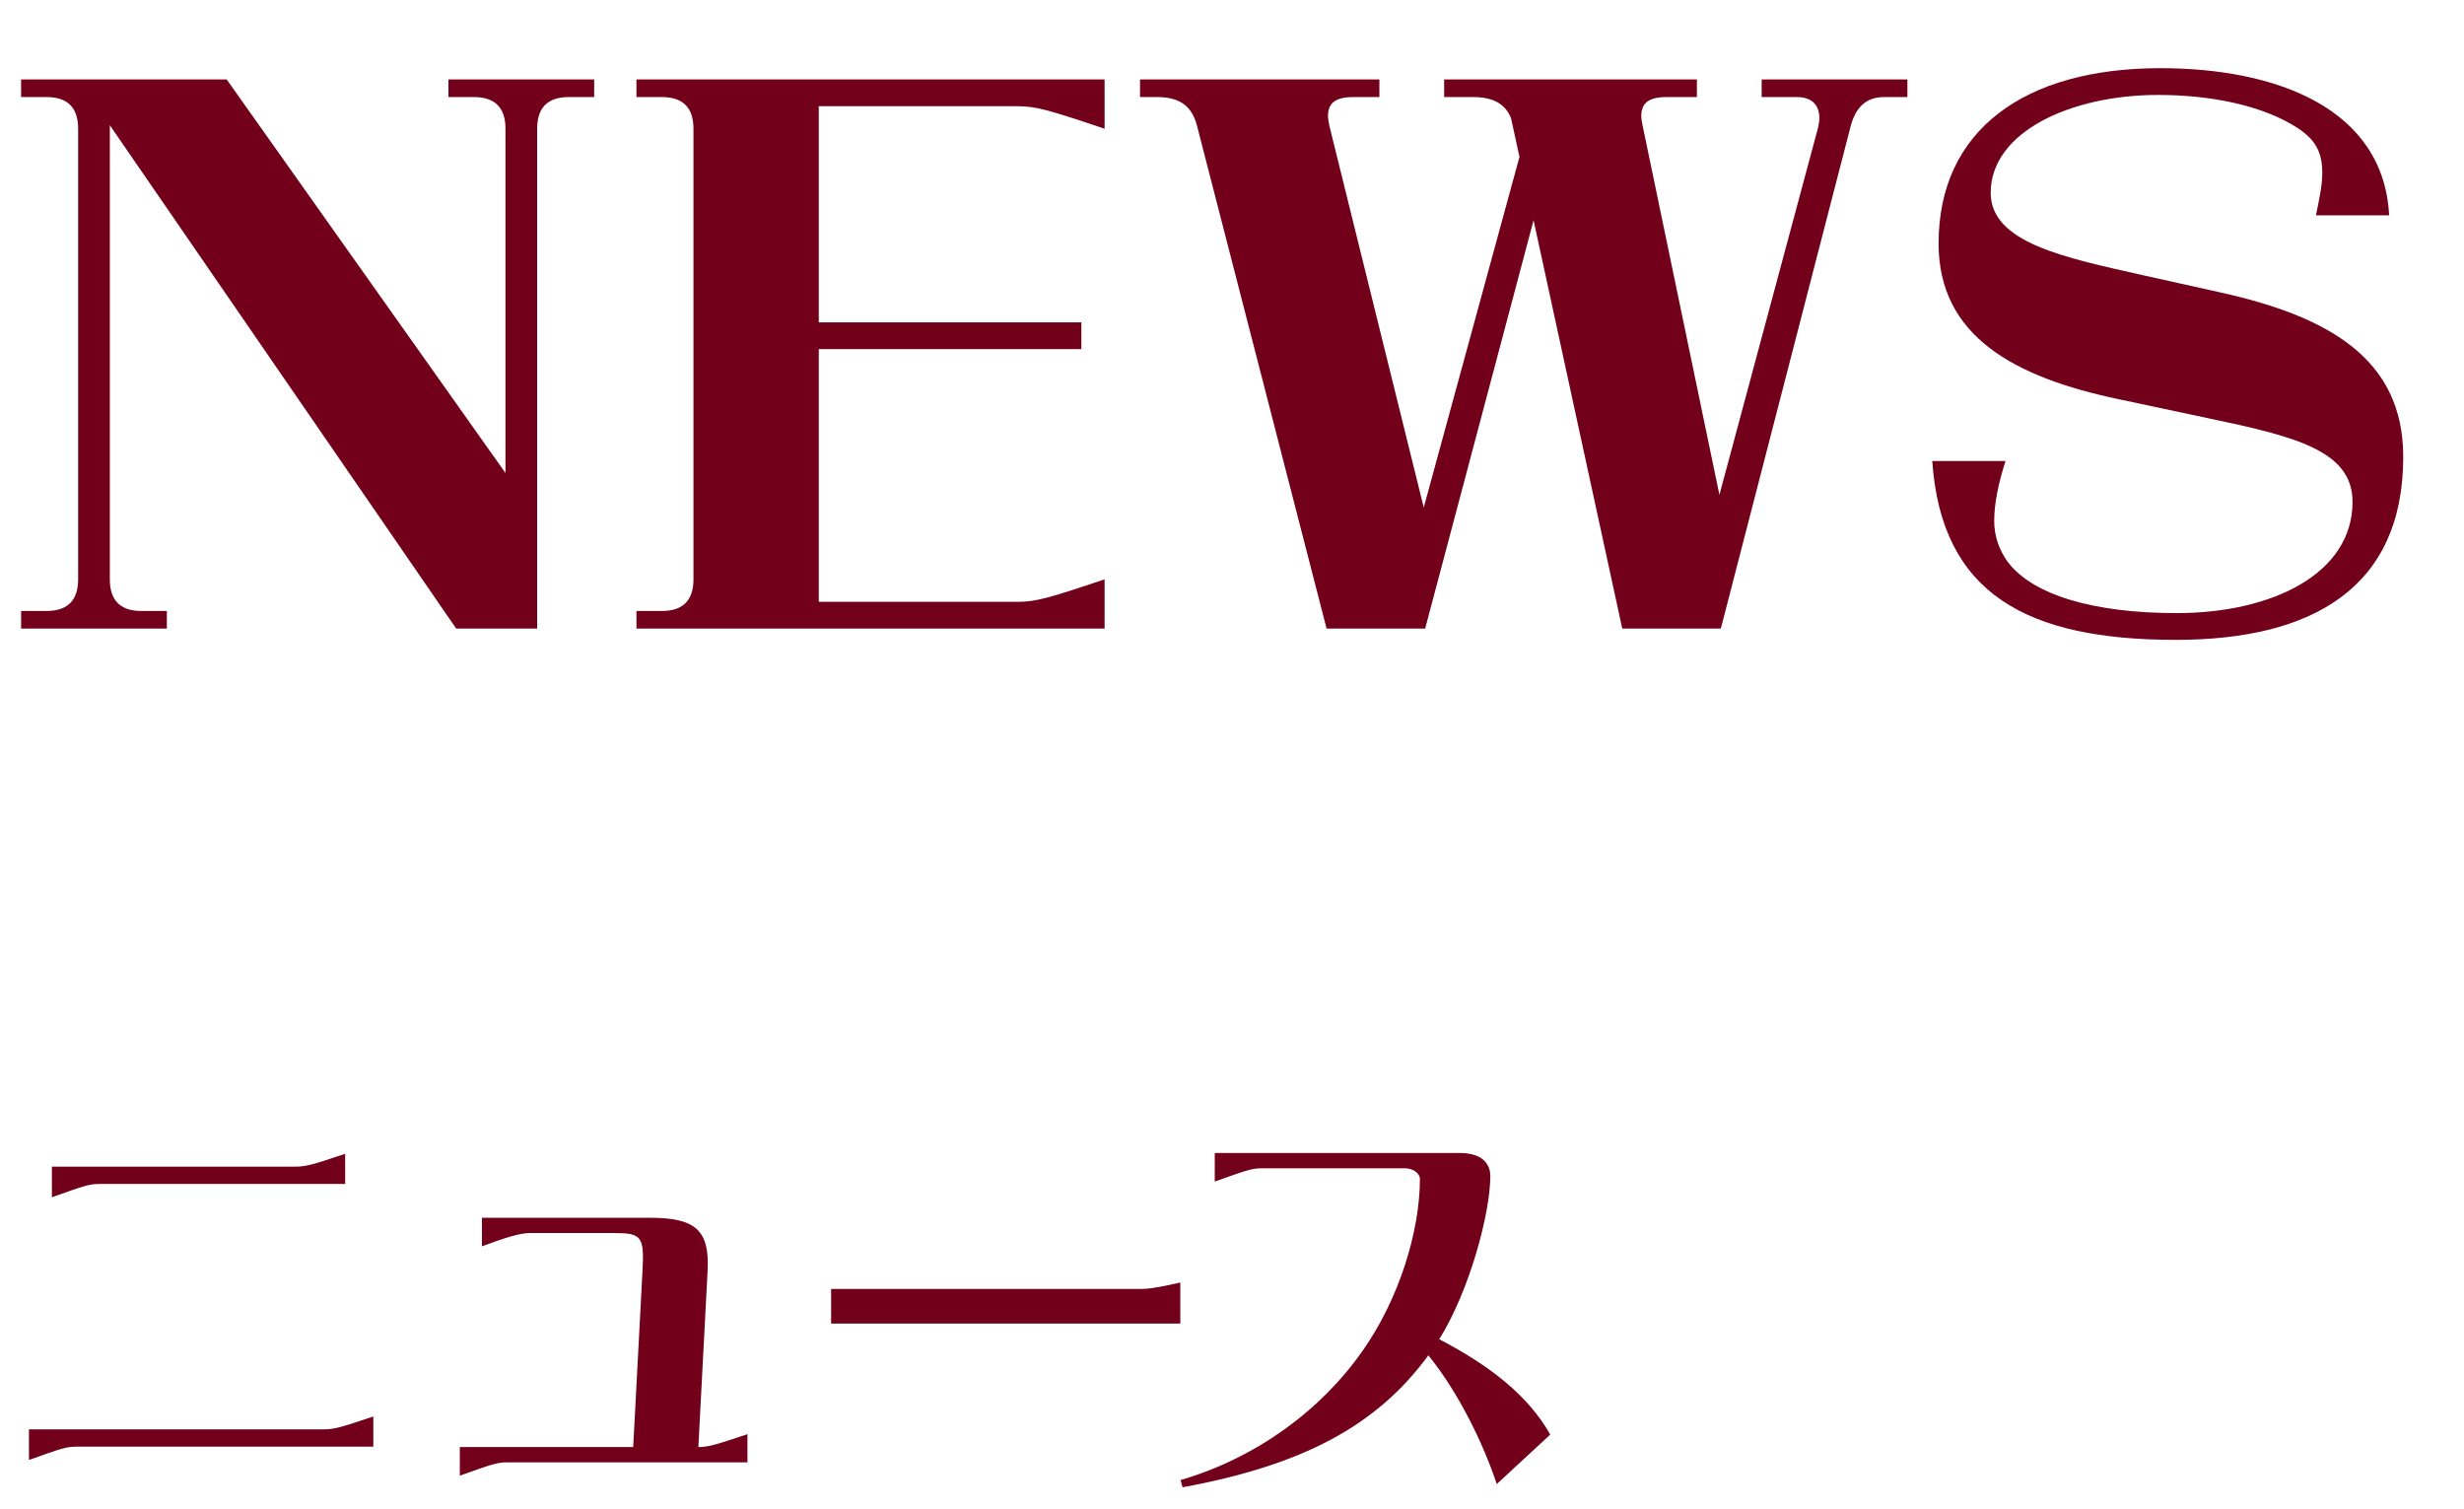
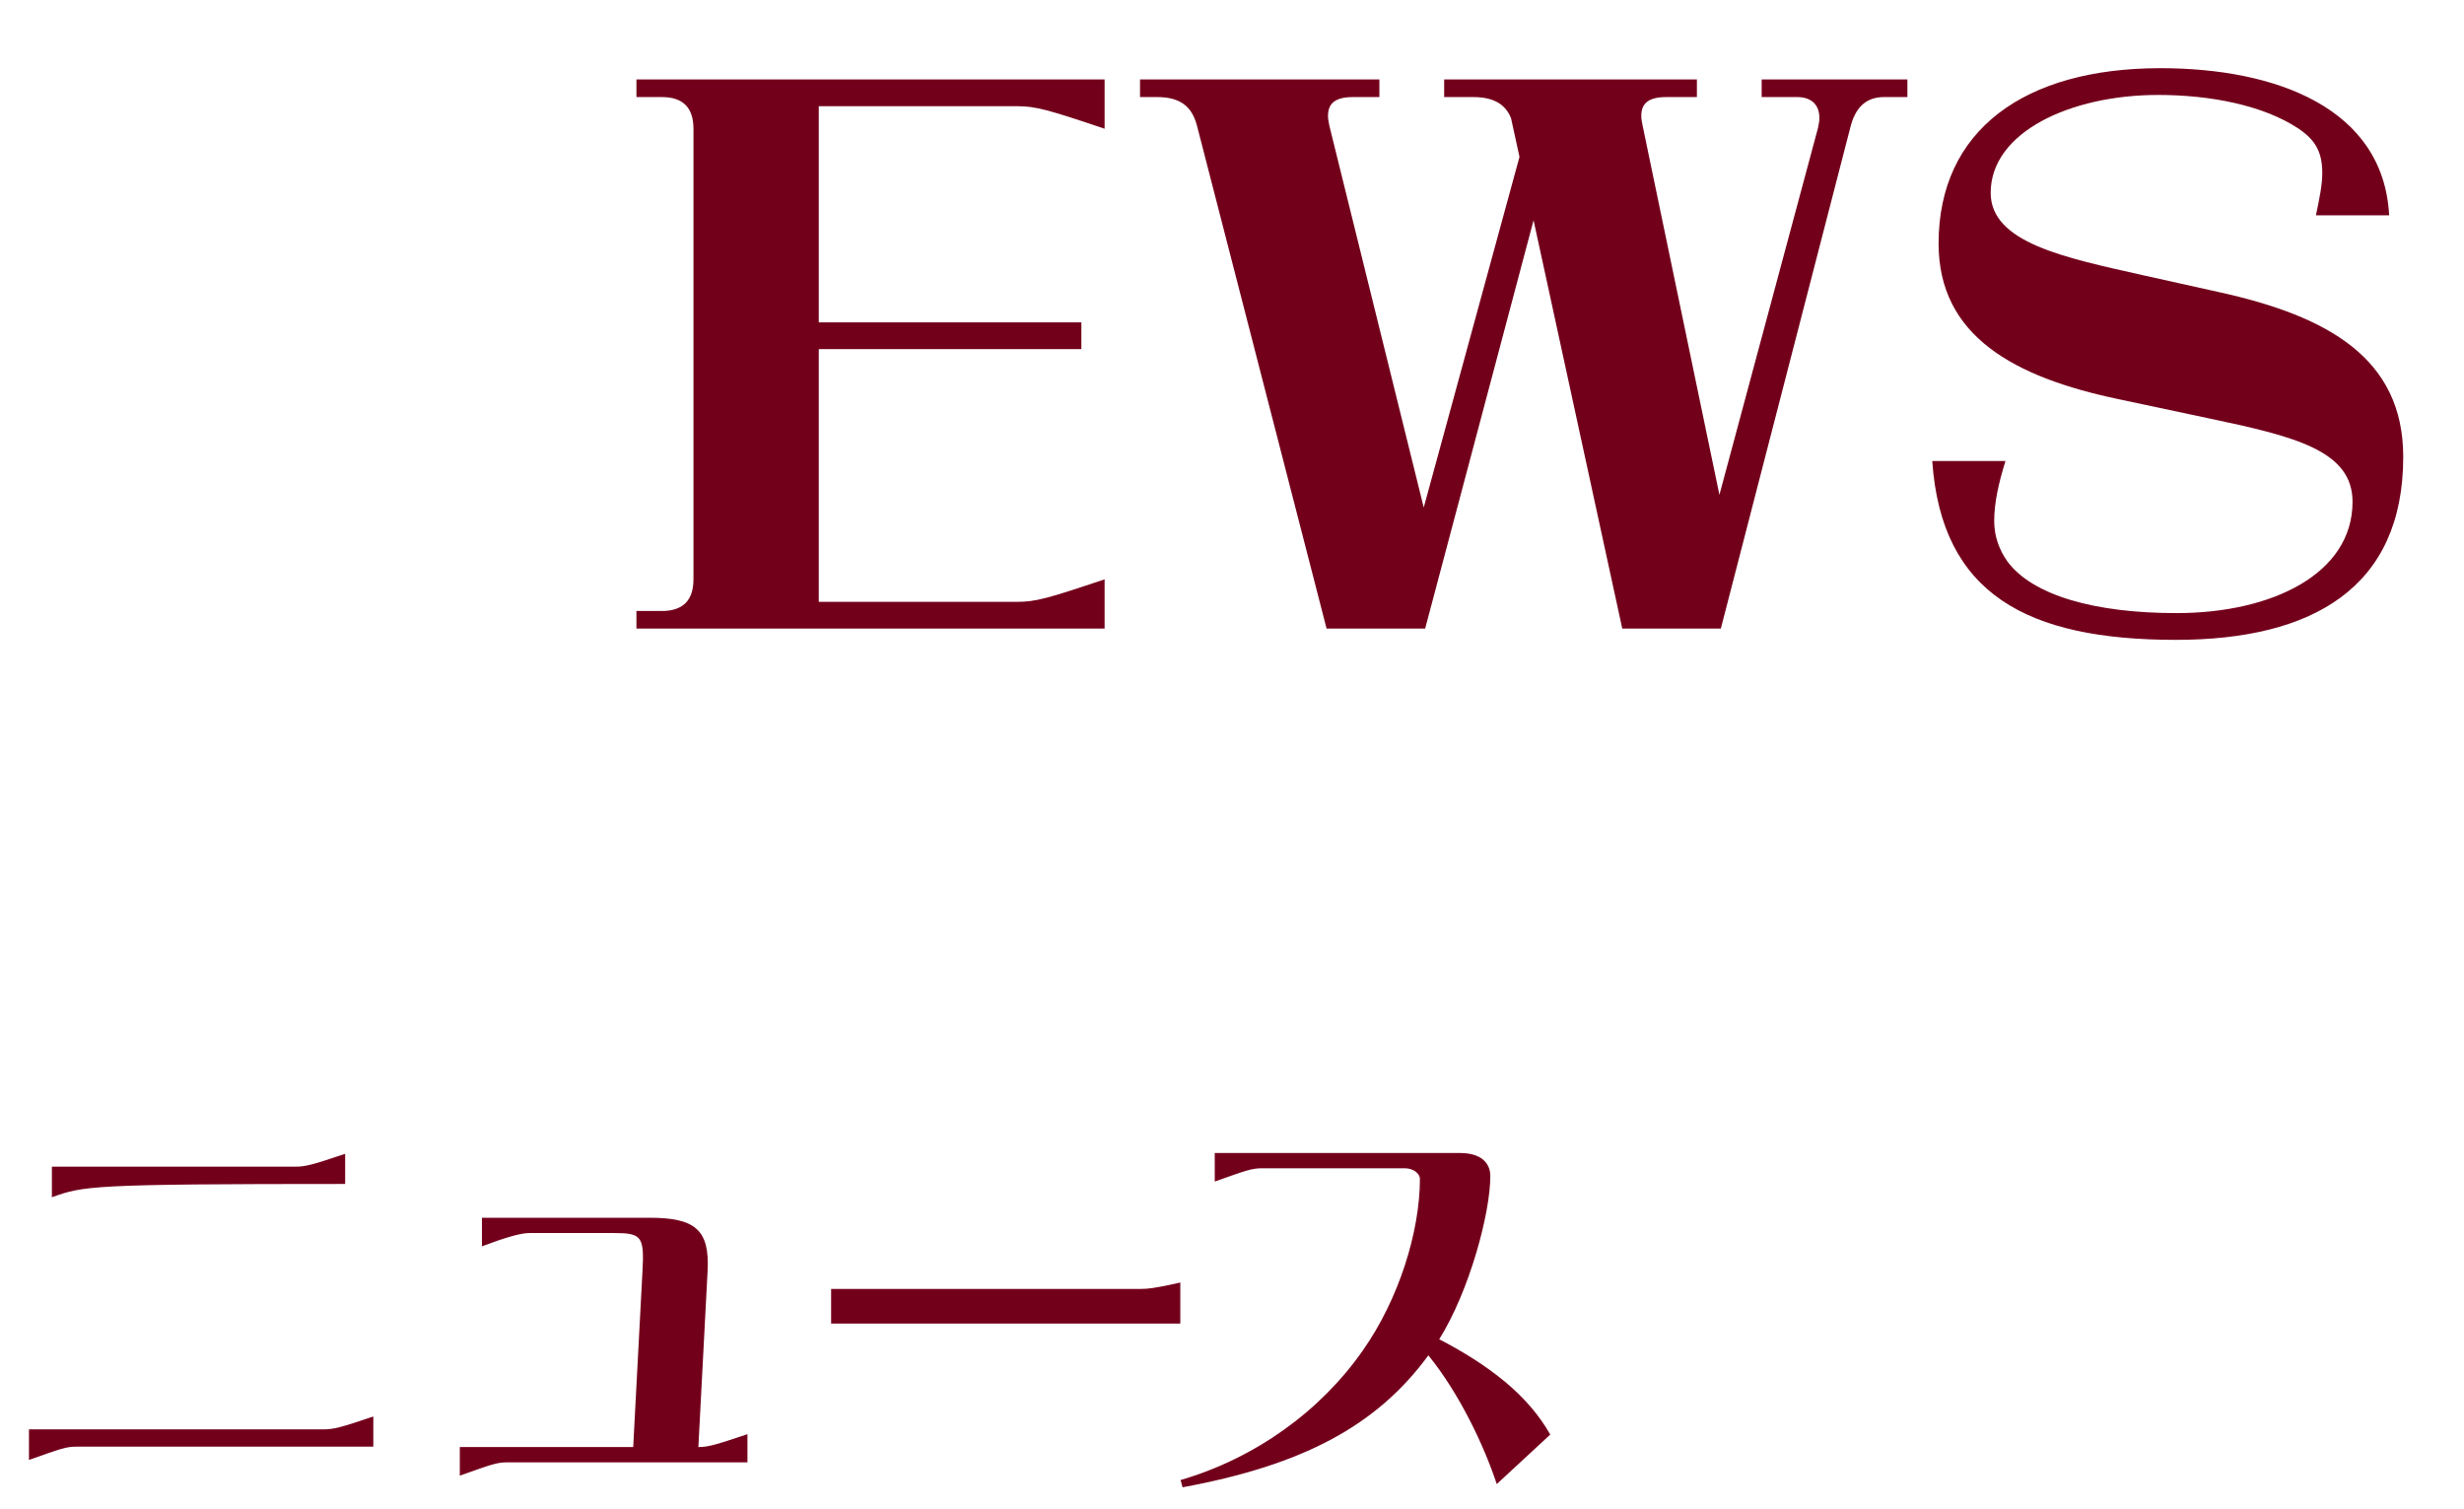
<svg xmlns="http://www.w3.org/2000/svg" width="98" height="60" viewBox="0 0 98 60" fill="none">
  <path d="M85.223 10.944L88.247 11.616C92.587 12.568 95.583 14.248 95.583 18.168C95.583 23.376 91.971 25.448 86.539 25.448C80.631 25.448 77.215 23.628 76.851 18.336H79.763C79.483 19.232 79.315 20.016 79.315 20.716C79.315 21.332 79.511 21.864 79.847 22.34C80.855 23.684 83.319 24.384 86.567 24.384C90.375 24.384 93.567 22.816 93.567 19.96C93.567 17.916 91.271 17.356 87.799 16.628L84.243 15.872C80.127 15.004 77.103 13.38 77.103 9.684C77.103 5.176 80.519 2.712 85.923 2.712C90.543 2.712 94.799 4.308 95.023 8.564H92.111C92.251 7.892 92.363 7.36 92.363 6.884C92.363 6.072 92.111 5.568 91.383 5.092C90.011 4.196 87.939 3.776 85.839 3.776C82.339 3.776 79.175 5.26 79.175 7.668C79.175 9.656 82.115 10.244 85.223 10.944Z" fill="#73001B" />
  <path d="M56.626 20.184L60.434 6.24L60.098 4.7C59.874 4.14 59.398 3.86 58.586 3.86H57.438V3.16H67.49V3.86H66.286C65.558 3.86 65.278 4.112 65.278 4.616C65.278 4.728 65.306 4.868 65.334 5.008L68.386 19.68L72.306 5.092C72.334 4.952 72.362 4.812 72.362 4.7C72.362 4.168 72.054 3.86 71.466 3.86H70.066V3.16H75.862V3.86H74.938C74.21 3.86 73.79 4.28 73.594 5.064L68.442 25H64.522L60.994 8.76L56.682 25H52.762L47.61 5.008C47.414 4.252 46.966 3.86 46.014 3.86H45.342V3.16H54.862V3.86H53.826C53.098 3.86 52.818 4.112 52.818 4.616C52.818 4.728 52.846 4.868 52.874 5.008L56.626 20.184Z" fill="#73001B" />
  <path d="M40.461 4.224H32.565V12.82H43.009V13.884H32.565V23.936H40.461C41.189 23.936 41.693 23.796 43.933 23.04V25H25.313V24.3H26.321C27.161 24.3 27.581 23.88 27.581 23.04V5.12C27.581 4.28 27.161 3.86 26.321 3.86H25.313V3.16H43.933V5.12C41.693 4.364 41.189 4.224 40.461 4.224Z" fill="#73001B" />
-   <path d="M23.632 3.16V3.86H22.624C21.784 3.86 21.364 4.28 21.364 5.12V25H18.144L4.368 4.98V23.04C4.368 23.88 4.788 24.3 5.628 24.3H6.636V25H0.84V24.3H1.848C2.688 24.3 3.108 23.88 3.108 23.04V5.12C3.108 4.28 2.688 3.86 1.848 3.86H0.84V3.16H9.016L20.104 18.812V5.12C20.104 4.28 19.684 3.86 18.844 3.86H17.836V3.16H23.632Z" fill="#73001B" />
  <path d="M58.058 45.856C59.066 45.856 59.274 46.4 59.274 46.768C59.274 48.256 58.442 51.344 57.242 53.264C59.274 54.32 60.794 55.52 61.658 57.056L59.53 59.024C59.034 57.52 58.058 55.44 56.81 53.904C54.746 56.72 51.802 58.272 47.034 59.152L46.954 58.864C49.962 57.984 52.538 56.096 54.202 53.712C55.642 51.664 56.474 48.976 56.474 46.88C56.474 46.704 56.25 46.464 55.866 46.464H50.202C49.786 46.464 49.578 46.544 48.314 46.992V45.856H58.058Z" fill="#73001B" />
  <path d="M33.056 52.64V51.264H45.344C45.632 51.264 45.968 51.232 46.944 51.008V52.64H33.056Z" fill="#73001B" />
  <path d="M18.288 58.688V57.552H25.184L25.552 50.576C25.632 49.168 25.52 49.04 24.416 49.04H21.056C20.688 49.04 20.064 49.232 19.168 49.568V48.432H25.84C27.648 48.432 28.224 48.912 28.144 50.528L27.776 57.552C28.176 57.552 28.48 57.456 29.728 57.04V58.16H20.176C19.76 58.16 19.552 58.24 18.288 58.688Z" fill="#73001B" />
-   <path d="M2.064 47.616V46.4H11.744C12.16 46.4 12.448 46.32 13.728 45.888V47.088H3.952C3.536 47.088 3.328 47.168 2.064 47.616ZM1.152 58.064V56.848H12.864C13.28 56.848 13.568 56.768 14.848 56.336V57.536H3.04C2.624 57.536 2.416 57.616 1.152 58.064Z" fill="#73001B" />
+   <path d="M2.064 47.616V46.4H11.744C12.16 46.4 12.448 46.32 13.728 45.888V47.088C3.536 47.088 3.328 47.168 2.064 47.616ZM1.152 58.064V56.848H12.864C13.28 56.848 13.568 56.768 14.848 56.336V57.536H3.04C2.624 57.536 2.416 57.616 1.152 58.064Z" fill="#73001B" />
</svg>